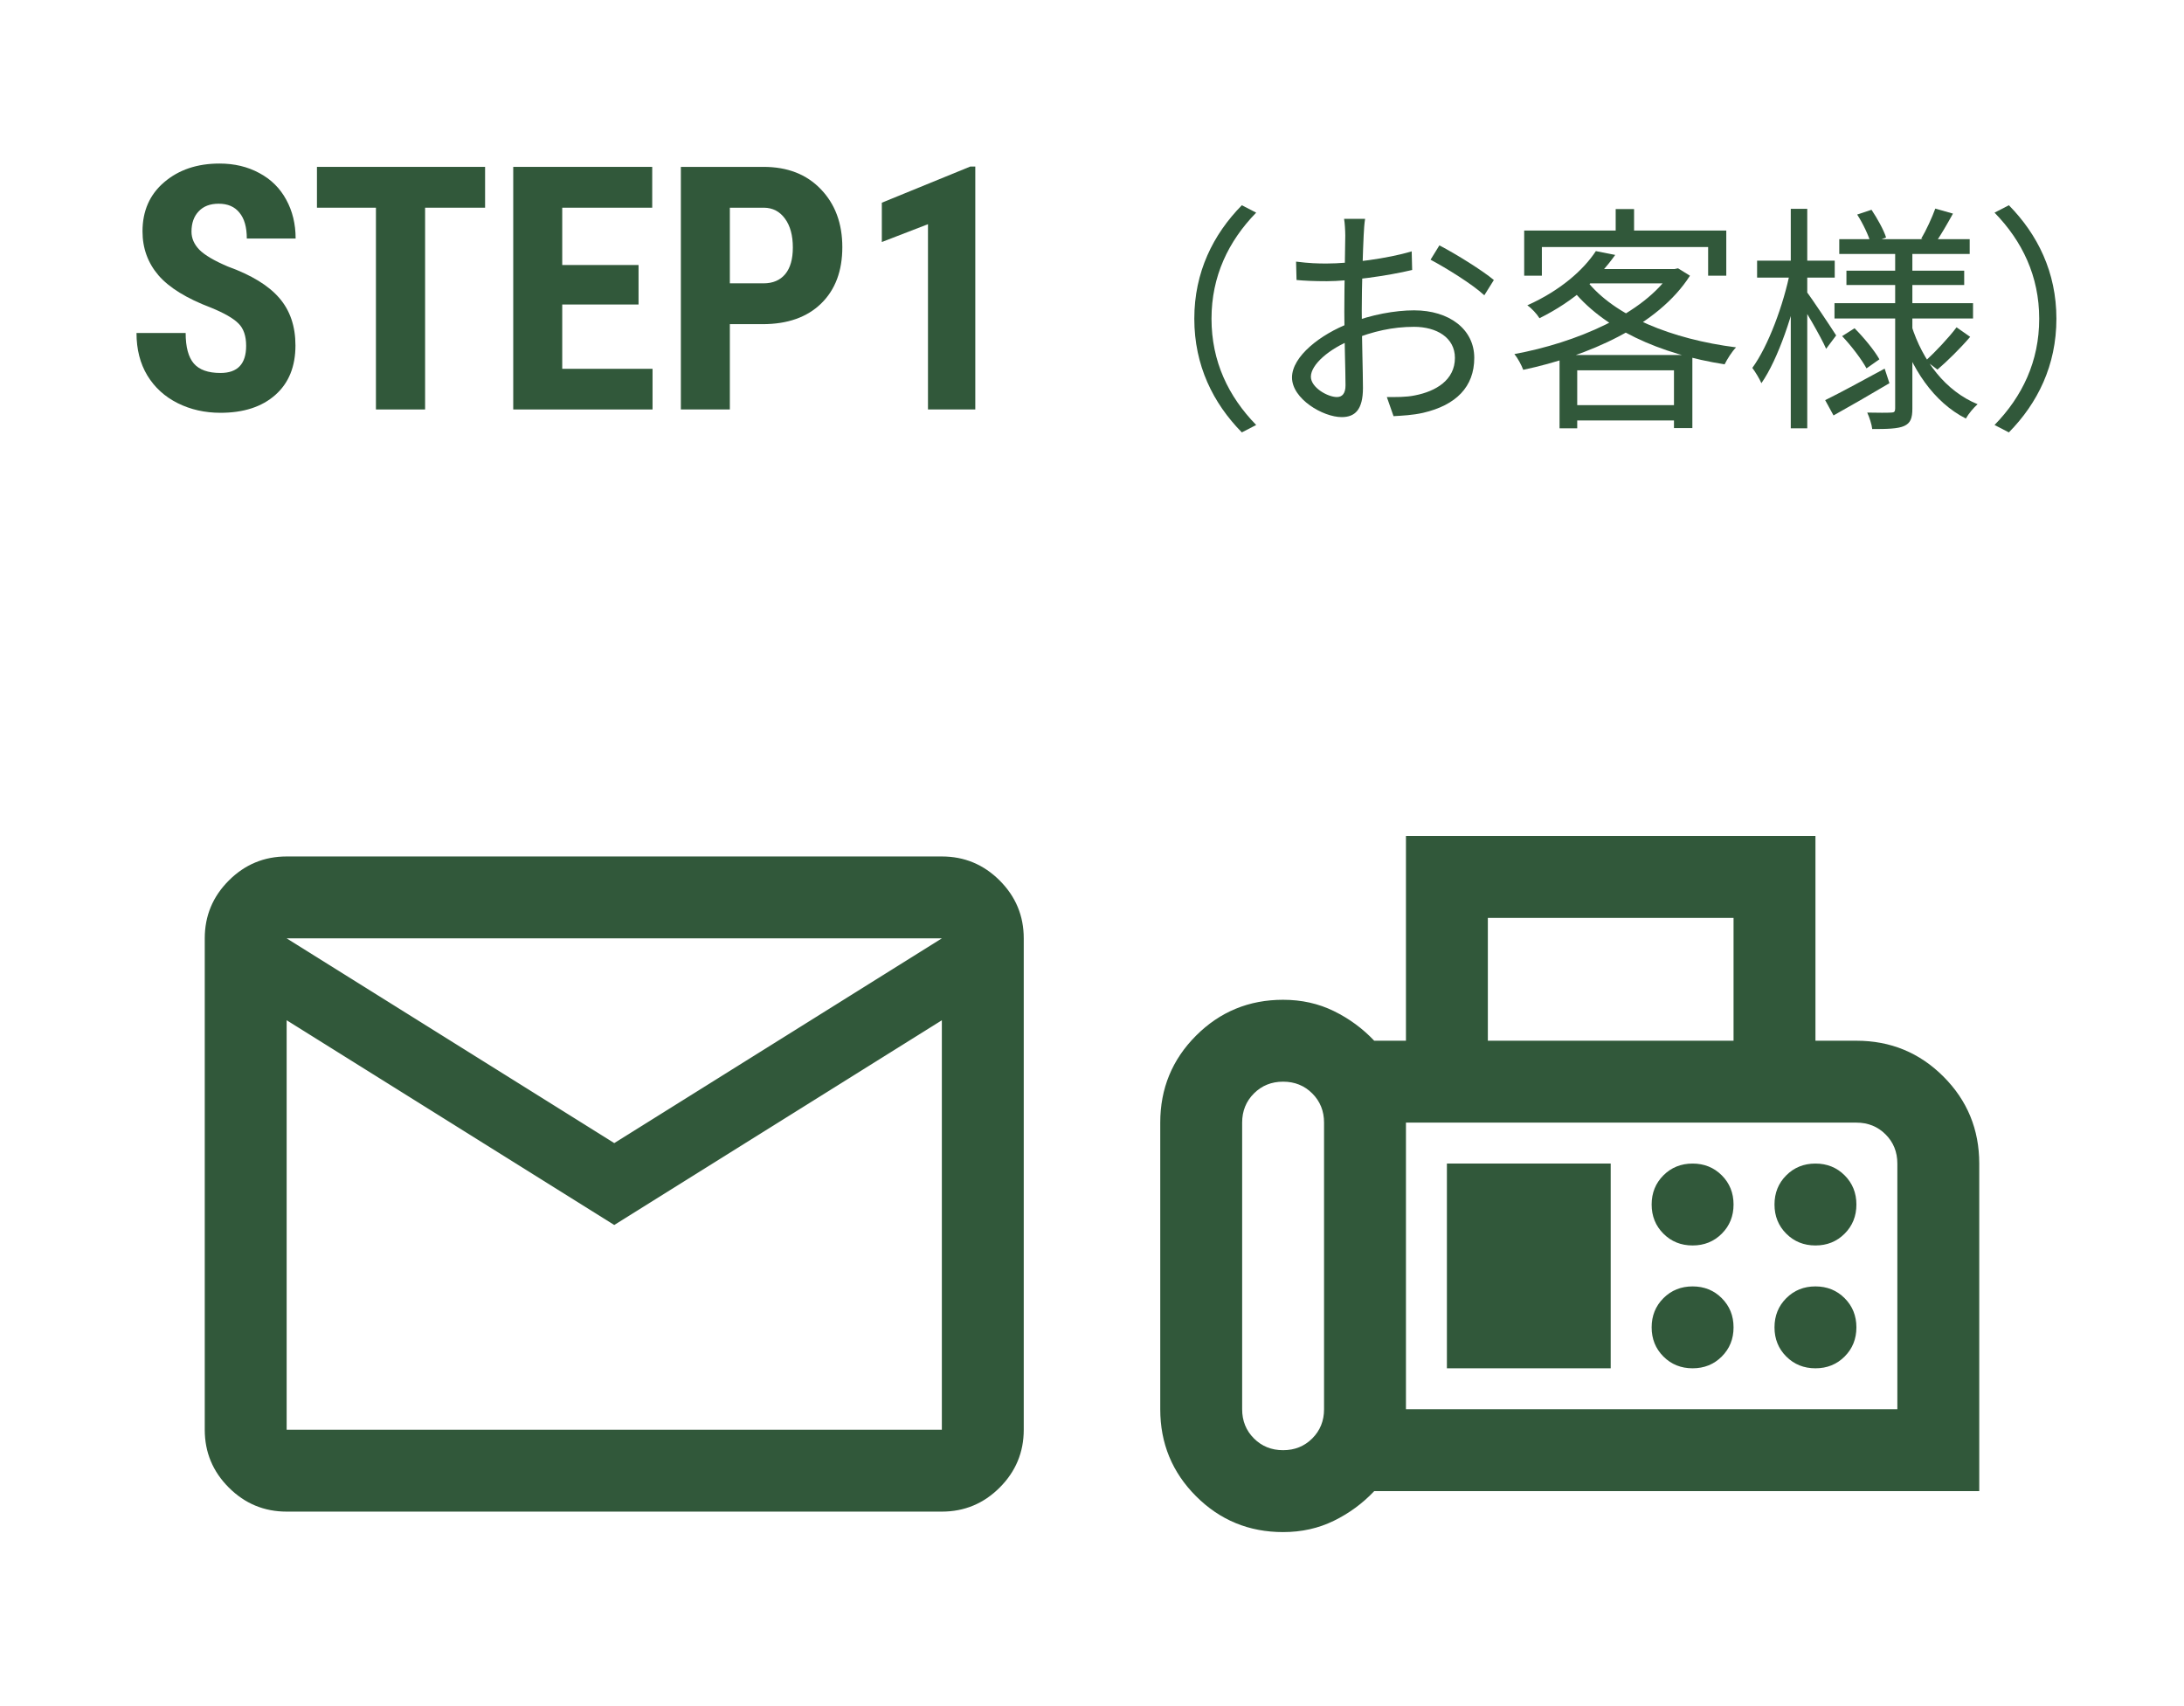
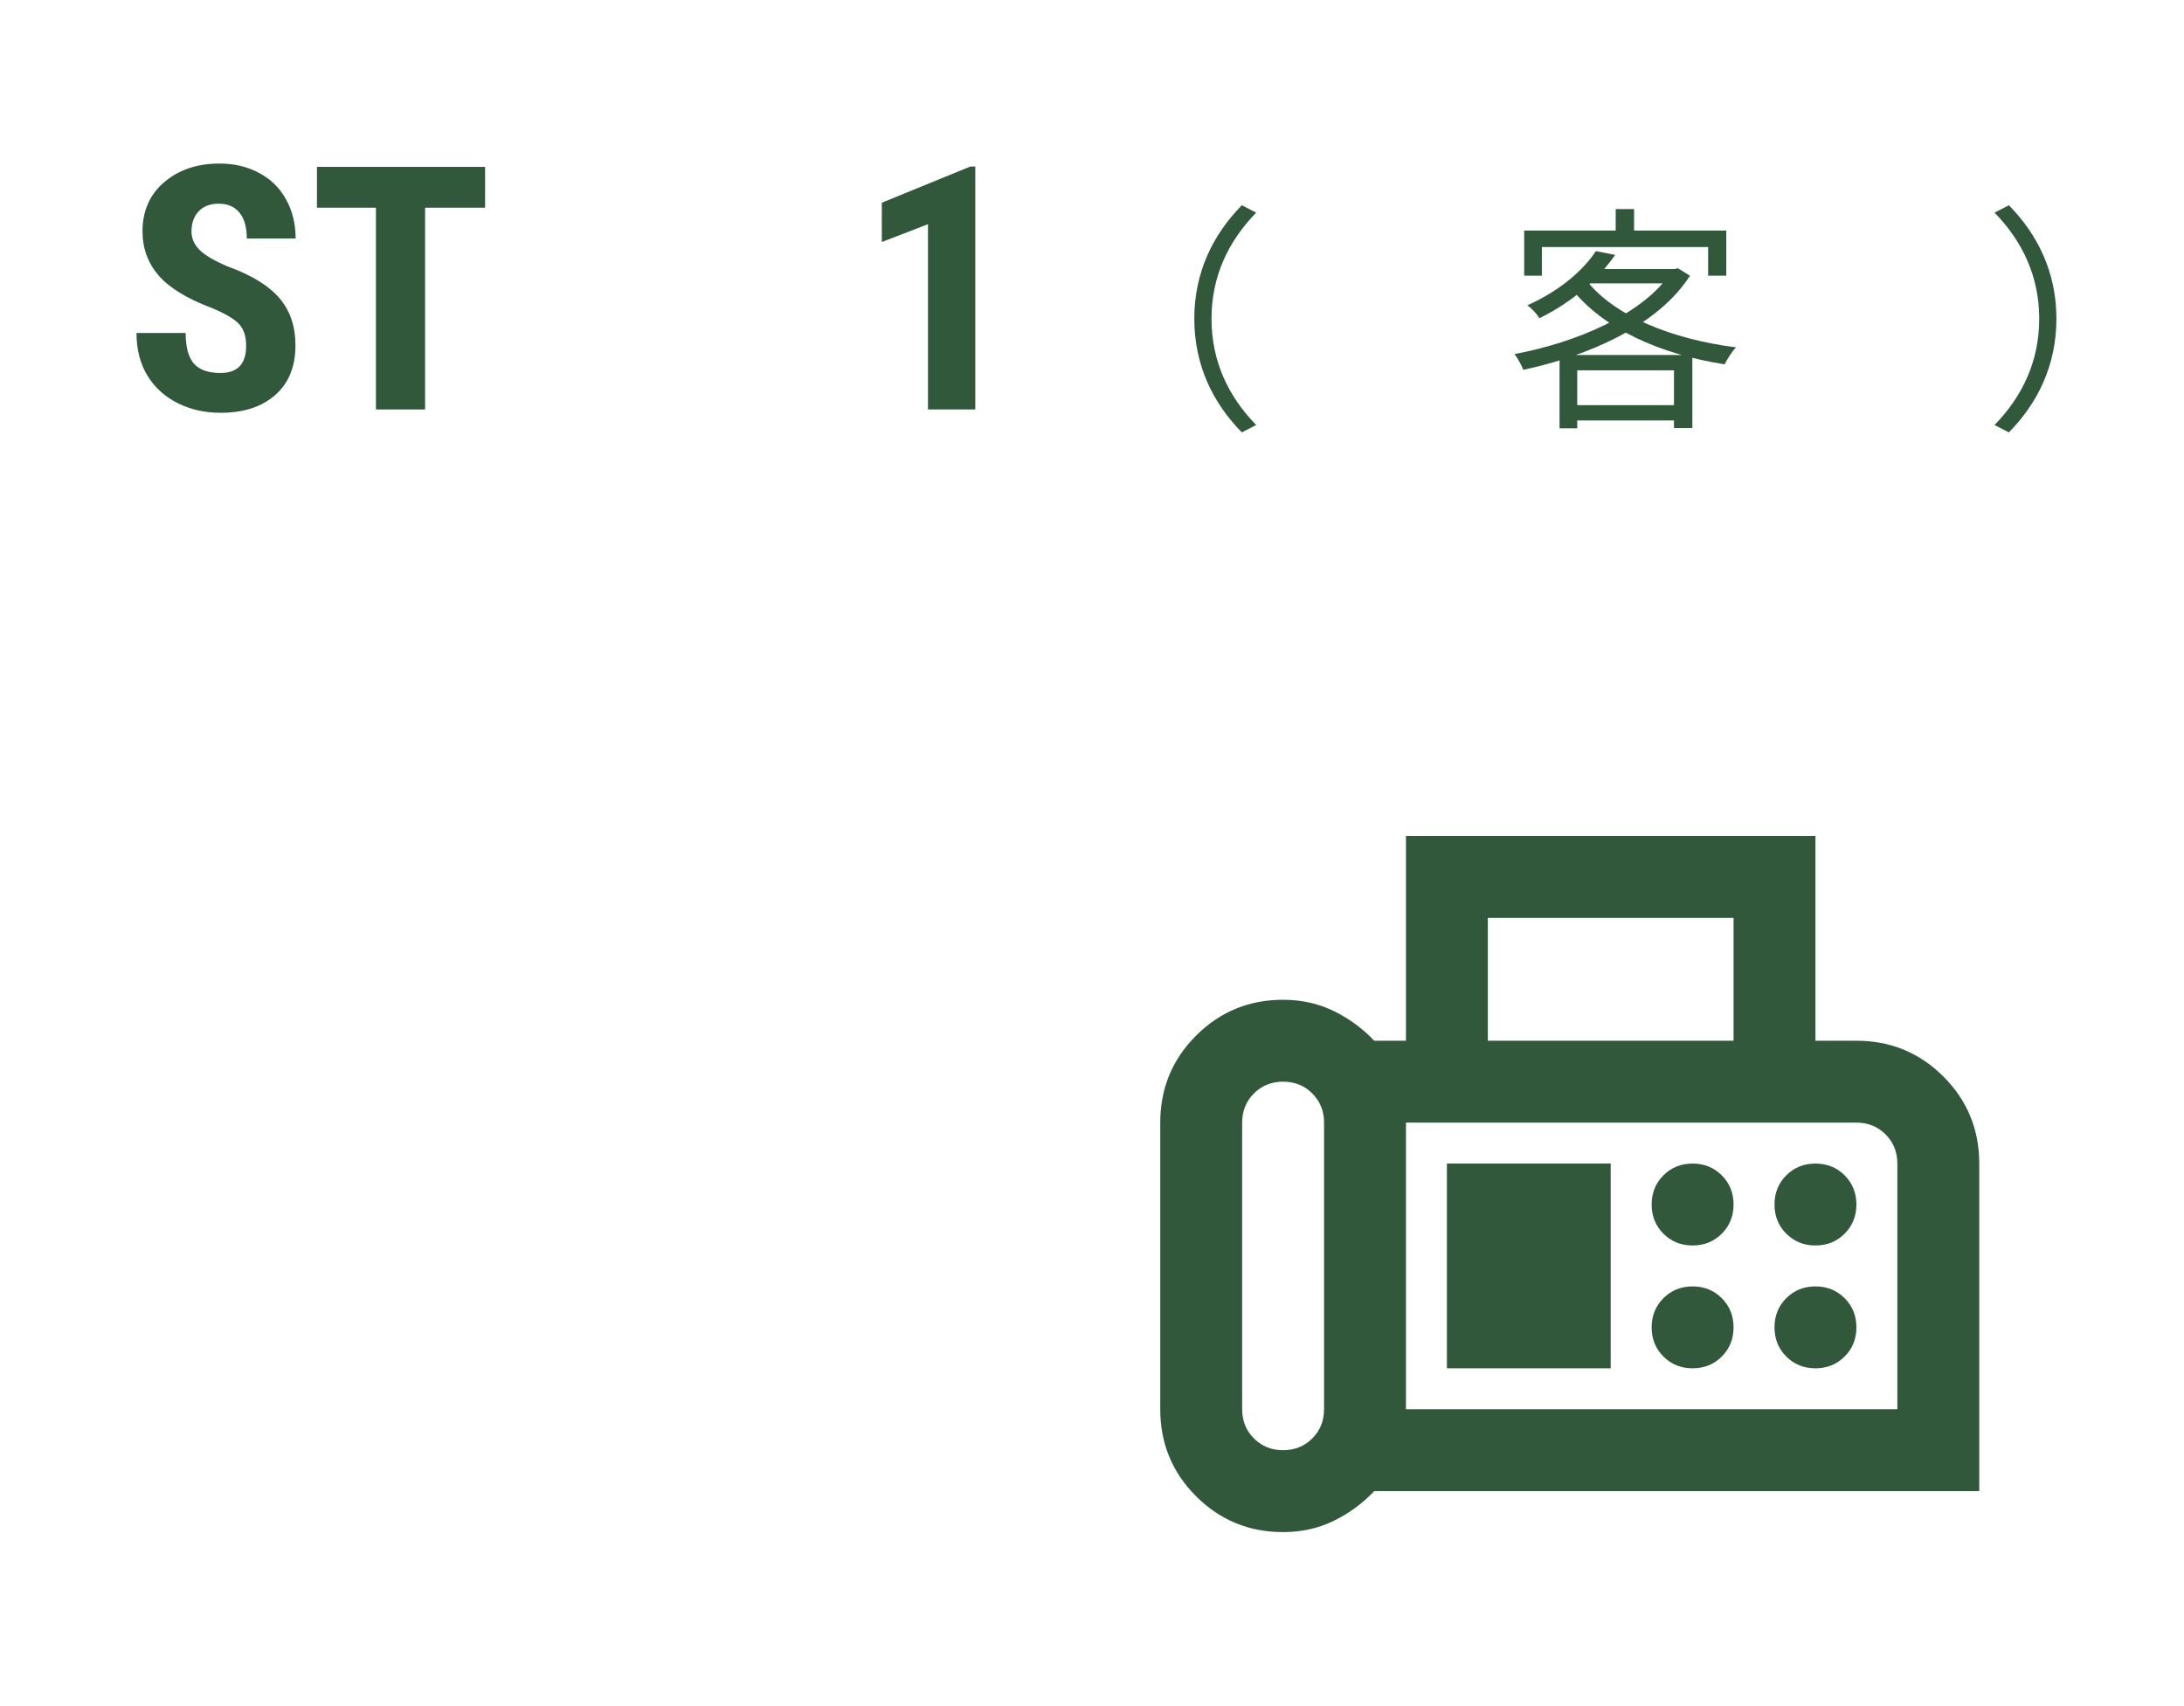
<svg xmlns="http://www.w3.org/2000/svg" width="128" height="100" viewBox="0 0 128 100" fill="none">
  <path d="M120.522 18.68C120.522 21.424 119.416 23.636 117.736 25.344L116.896 24.91C118.52 23.244 119.514 21.186 119.514 18.68C119.514 16.188 118.52 14.13 116.896 12.464L117.736 12.03C119.416 13.738 120.522 15.95 120.522 18.68Z" fill="#31583A" />
-   <path d="M107.796 14.018H115.44V14.886H107.796V14.018ZM108.216 15.866H115.118V16.706H108.216V15.866ZM107.516 17.77H115.636V18.666H107.516V17.77ZM113.424 12.226L114.46 12.52C114.11 13.15 113.732 13.808 113.424 14.242L112.598 13.99C112.892 13.5 113.242 12.73 113.424 12.226ZM108.846 12.576L109.686 12.296C110.022 12.8 110.4 13.472 110.54 13.92L109.644 14.256C109.518 13.808 109.182 13.094 108.846 12.576ZM114.67 19.184L115.468 19.744C114.88 20.43 114.124 21.172 113.55 21.662L112.864 21.144C113.424 20.626 114.222 19.786 114.67 19.184ZM107.964 19.702L108.692 19.24C109.238 19.786 109.868 20.556 110.148 21.06L109.392 21.592C109.112 21.074 108.51 20.276 107.964 19.702ZM106.97 23.454C107.852 23.02 109.168 22.306 110.456 21.606L110.736 22.46C109.63 23.118 108.412 23.818 107.46 24.35L106.97 23.454ZM111.072 14.606H112.08V23.944C112.08 24.518 111.968 24.798 111.604 24.966C111.24 25.134 110.596 25.148 109.728 25.148C109.7 24.882 109.56 24.448 109.434 24.182C110.05 24.196 110.652 24.196 110.834 24.182C111.016 24.182 111.072 24.126 111.072 23.944V14.606ZM112.024 19.072C112.682 21.158 114.026 22.922 115.902 23.692C115.678 23.888 115.37 24.252 115.216 24.532C113.34 23.58 111.996 21.606 111.296 19.254L112.024 19.072ZM102.98 15.278H107.53V16.272H102.98V15.278ZM104.954 12.24H105.92V25.106H104.954V12.24ZM104.926 15.866L105.57 16.09C105.136 18.302 104.212 21.06 103.232 22.46C103.12 22.194 102.868 21.788 102.7 21.564C103.624 20.304 104.534 17.868 104.926 15.866ZM105.85 17.056C106.158 17.448 107.348 19.24 107.614 19.66L107.026 20.444C106.718 19.73 105.724 18.05 105.374 17.504L105.85 17.056Z" fill="#31583A" />
  <path d="M93.53 14.718L94.664 14.942C93.698 16.3 92.284 17.63 90.226 18.652C90.072 18.4 89.75 18.05 89.512 17.896C91.458 17.028 92.816 15.81 93.53 14.718ZM93.376 15.768H98.248V16.608H92.62L93.376 15.768ZM97.954 15.768H98.15L98.346 15.726L99.046 16.16C97.17 19.1 93.04 20.878 89.274 21.676C89.176 21.41 88.952 20.99 88.756 20.752C92.354 20.094 96.358 18.4 97.954 15.936V15.768ZM92.97 16.426C94.608 18.526 97.996 19.884 101.748 20.36C101.51 20.598 101.23 21.046 101.076 21.354C97.31 20.766 93.922 19.268 92.046 16.846L92.97 16.426ZM91.402 20.808H99.186V25.092H98.108V21.704H92.438V25.106H91.402V20.808ZM91.92 23.748H98.64V24.644H91.92V23.748ZM94.692 12.254H95.77V14.074H94.692V12.254ZM89.33 13.514H101.174V16.16H100.11V14.48H90.366V16.16H89.33V13.514Z" fill="#31583A" />
-   <path d="M80.006 12.828C79.964 13.08 79.936 13.458 79.922 13.794C79.88 14.62 79.81 16.762 79.81 18.218C79.81 19.674 79.88 21.858 79.88 22.74C79.88 24.028 79.404 24.448 78.634 24.448C77.542 24.448 75.722 23.384 75.722 22.124C75.722 20.892 77.388 19.59 79.124 18.932C80.37 18.442 81.77 18.19 82.876 18.19C84.934 18.19 86.404 19.296 86.404 20.976C86.404 22.67 85.34 23.748 83.408 24.196C82.792 24.336 82.162 24.364 81.672 24.392L81.28 23.272C81.812 23.272 82.4 23.286 82.932 23.174C84.15 22.936 85.27 22.278 85.27 20.976C85.27 19.786 84.192 19.156 82.876 19.156C81.616 19.156 80.468 19.422 79.278 19.898C77.906 20.43 76.828 21.368 76.828 22.082C76.828 22.712 77.808 23.272 78.354 23.272C78.676 23.272 78.858 23.048 78.858 22.586C78.858 21.774 78.788 19.828 78.788 18.274C78.788 16.664 78.844 14.382 78.844 13.808C78.844 13.542 78.816 13.052 78.774 12.828H80.006ZM84.36 14.382C85.354 14.9 86.88 15.852 87.552 16.412L86.992 17.308C86.306 16.664 84.738 15.698 83.842 15.222L84.36 14.382ZM75.96 15.334C76.73 15.432 77.234 15.446 77.738 15.446C79.124 15.446 81.35 15.152 82.736 14.732L82.764 15.824C81.322 16.174 79.026 16.482 77.766 16.482C76.982 16.482 76.45 16.454 75.988 16.412L75.96 15.334Z" fill="#31583A" />
  <path d="M69.996 18.68C69.996 15.95 71.102 13.738 72.782 12.03L73.622 12.464C71.998 14.13 71.004 16.188 71.004 18.68C71.004 21.186 71.998 23.244 73.622 24.91L72.782 25.344C71.102 23.636 69.996 21.424 69.996 18.68Z" fill="#31583A" />
  <path d="M57.16 24H54.387V13.141L51.682 14.185V11.881L56.867 9.762H57.16V24Z" fill="#31583A" />
-   <path d="M42.775 19V24H39.904V9.781H44.748C46.154 9.781 47.274 10.217 48.107 11.09C48.947 11.962 49.367 13.095 49.367 14.488C49.367 15.882 48.954 16.982 48.127 17.789C47.3 18.596 46.154 19 44.69 19H42.775ZM42.775 16.607H44.748C45.295 16.607 45.718 16.428 46.018 16.07C46.317 15.712 46.467 15.191 46.467 14.508C46.467 13.798 46.314 13.235 46.008 12.818C45.702 12.395 45.292 12.18 44.777 12.174H42.775V16.607Z" fill="#31583A" />
-   <path d="M37.424 17.848H32.951V21.617H38.244V24H30.08V9.781H38.225V12.174H32.951V15.533H37.424V17.848Z" fill="#31583A" />
-   <path d="M28.43 12.174H24.914V24H22.033V12.174H18.576V9.781H28.43V12.174Z" fill="#31583A" />
+   <path d="M28.43 12.174H24.914V24H22.033V12.174H18.576V9.781H28.43V12.174" fill="#31583A" />
  <path d="M14.426 20.27C14.426 19.69 14.276 19.254 13.977 18.961C13.684 18.662 13.146 18.352 12.365 18.033C10.94 17.493 9.914 16.861 9.289 16.139C8.664 15.409 8.352 14.55 8.352 13.56C8.352 12.363 8.775 11.402 9.621 10.68C10.474 9.951 11.555 9.586 12.863 9.586C13.736 9.586 14.514 9.771 15.197 10.143C15.881 10.507 16.405 11.025 16.77 11.695C17.141 12.366 17.326 13.128 17.326 13.98H14.465C14.465 13.316 14.322 12.812 14.035 12.467C13.755 12.115 13.348 11.94 12.815 11.94C12.313 11.94 11.922 12.089 11.643 12.389C11.363 12.682 11.223 13.079 11.223 13.58C11.223 13.971 11.379 14.325 11.691 14.645C12.004 14.957 12.557 15.283 13.352 15.621C14.738 16.122 15.744 16.738 16.369 17.467C17.001 18.196 17.316 19.124 17.316 20.25C17.316 21.487 16.922 22.454 16.135 23.15C15.347 23.847 14.276 24.195 12.922 24.195C12.004 24.195 11.167 24.006 10.412 23.629C9.657 23.251 9.064 22.711 8.635 22.008C8.212 21.305 8 20.475 8 19.518H10.881C10.881 20.338 11.04 20.934 11.359 21.305C11.678 21.676 12.199 21.861 12.922 21.861C13.925 21.861 14.426 21.331 14.426 20.27Z" fill="#31583A" />
  <g clip-path="url(#clip0_889_2154)">
    <path d="M75.2 89.8C73.2 89.8 71.5 89.1 70.1 87.7C68.7 86.3 68 84.6 68 82.6V65.8C68 63.8 68.7 62.1 70.1 60.7C71.5 59.3 73.2 58.6 75.2 58.6C76.28 58.6 77.27 58.82 78.17 59.26C79.07 59.7 79.86 60.28 80.54 61H82.4V49H106.4V61H108.8C110.8 61 112.5 61.7 113.9 63.1C115.3 64.5 116 66.2 116 68.2V87.4H80.54C79.86 88.12 79.07 88.7 78.17 89.14C77.27 89.58 76.28 89.8 75.2 89.8ZM75.2 85C75.88 85 76.45 84.77 76.91 84.31C77.37 83.85 77.6 83.28 77.6 82.6V65.8C77.6 65.12 77.37 64.55 76.91 64.09C76.45 63.63 75.88 63.4 75.2 63.4C74.52 63.4 73.95 63.63 73.49 64.09C73.03 64.55 72.8 65.12 72.8 65.8V82.6C72.8 83.28 73.03 83.85 73.49 84.31C73.95 84.77 74.52 85 75.2 85ZM87.2 61H101.6V53.8H87.2V61ZM82.4 82.6H111.2V68.2C111.2 67.52 110.97 66.95 110.51 66.49C110.05 66.03 109.48 65.8 108.8 65.8H82.4V82.6ZM99.2 73C99.88 73 100.45 72.77 100.91 72.31C101.37 71.85 101.6 71.28 101.6 70.6C101.6 69.92 101.37 69.35 100.91 68.89C100.45 68.43 99.88 68.2 99.2 68.2C98.52 68.2 97.95 68.43 97.49 68.89C97.03 69.35 96.8 69.92 96.8 70.6C96.8 71.28 97.03 71.85 97.49 72.31C97.95 72.77 98.52 73 99.2 73ZM106.4 73C107.08 73 107.65 72.77 108.11 72.31C108.57 71.85 108.8 71.28 108.8 70.6C108.8 69.92 108.57 69.35 108.11 68.89C107.65 68.43 107.08 68.2 106.4 68.2C105.72 68.2 105.15 68.43 104.69 68.89C104.23 69.35 104 69.92 104 70.6C104 71.28 104.23 71.85 104.69 72.31C105.15 72.77 105.72 73 106.4 73ZM99.2 80.2C99.88 80.2 100.45 79.97 100.91 79.51C101.37 79.05 101.6 78.48 101.6 77.8C101.6 77.12 101.37 76.55 100.91 76.09C100.45 75.63 99.88 75.4 99.2 75.4C98.52 75.4 97.95 75.63 97.49 76.09C97.03 76.55 96.8 77.12 96.8 77.8C96.8 78.48 97.03 79.05 97.49 79.51C97.95 79.97 98.52 80.2 99.2 80.2ZM106.4 80.2C107.08 80.2 107.65 79.97 108.11 79.51C108.57 79.05 108.8 78.48 108.8 77.8C108.8 77.12 108.57 76.55 108.11 76.09C107.65 75.63 107.08 75.4 106.4 75.4C105.72 75.4 105.15 75.63 104.69 76.09C104.23 76.55 104 77.12 104 77.8C104 78.48 104.23 79.05 104.69 79.51C105.15 79.97 105.72 80.2 106.4 80.2ZM84.8 80.2H94.4V68.2H84.8V80.2Z" fill="#31583A" />
-     <path d="M16.8 88.6C15.48 88.6 14.35 88.13 13.41 87.19C12.47 86.25 12 85.12 12 83.8V55C12 53.68 12.47 52.55 13.41 51.61C14.35 50.67 15.48 50.2 16.8 50.2H55.2C56.52 50.2 57.65 50.67 58.59 51.61C59.53 52.55 60 53.68 60 55V83.8C60 85.12 59.53 86.25 58.59 87.19C57.65 88.13 56.52 88.6 55.2 88.6H16.8ZM36 71.8L16.8 59.8V83.8H55.2V59.8L36 71.8ZM36 67L55.2 55H16.8L36 67ZM16.8 59.8V55V83.8V59.8Z" fill="#31583A" />
  </g>
  <defs>
    <clipPath id="clip0_889_2154">
      <rect width="104" height="40.8" fill="white" transform="translate(12 49)" />
    </clipPath>
  </defs>
</svg>